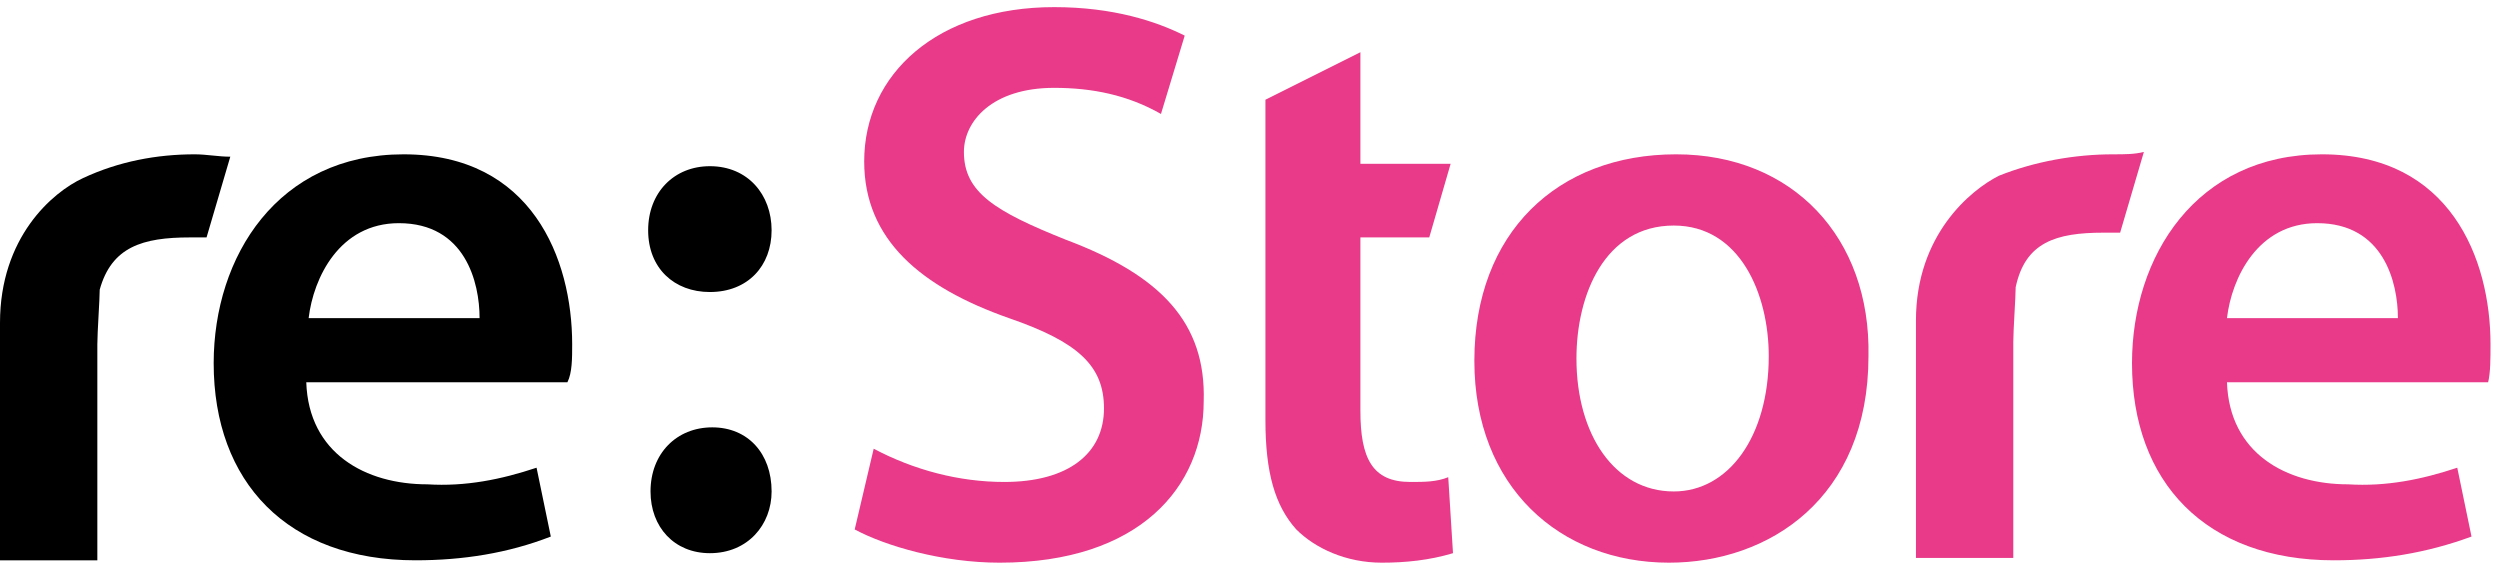
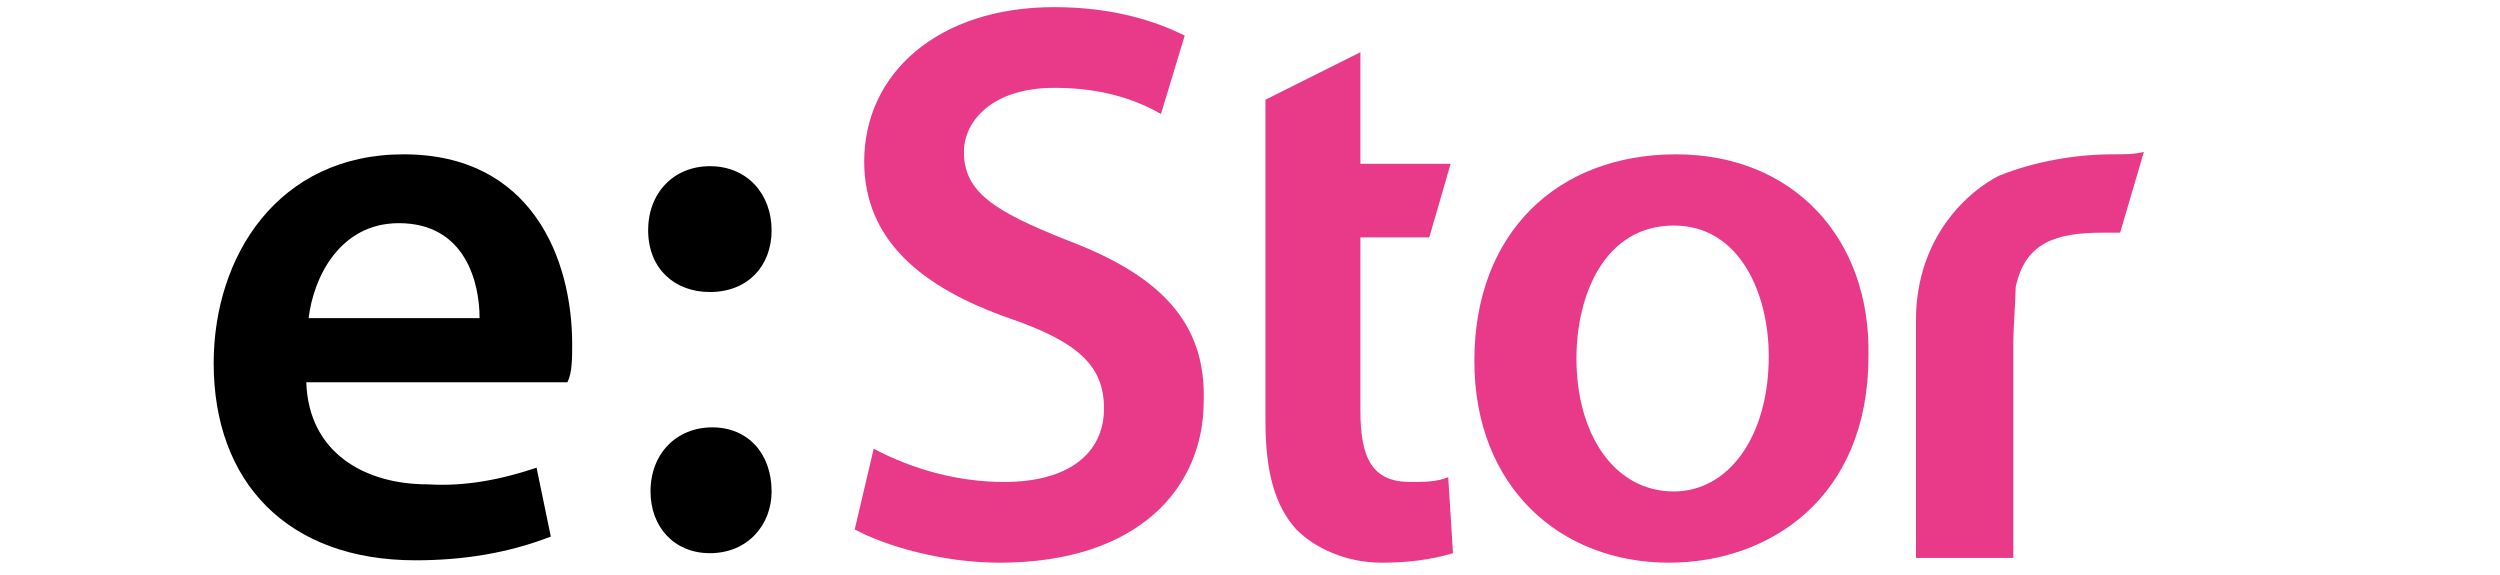
<svg xmlns="http://www.w3.org/2000/svg" xmlns:xlink="http://www.w3.org/1999/xlink" version="1.1" id="Layer_1" x="0px" y="0px" viewBox="0 0 105.3 24.2" style="enable-background:new 0 0 105.3 24.2;" xml:space="preserve">
  <style type="text/css">
	.st0{clip-path:url(#SVGID_2_);}
	.st1{fill:#E83A89;}
</style>
  <g>
    <defs>
      <rect id="SVGID_1_" y="-6.4" width="175" height="39.1" />
    </defs>
    <clipPath id="SVGID_2_">
      <use xlink:href="#SVGID_1_" style="overflow:visible;" />
    </clipPath>
    <g class="st0">
-       <path d="M8.2,6.5C6.6,6.5,5,6.8,3.5,7.5C2.2,8.1,0,10,0,13.6v10h4.1v-9.1c0-0.5,0.1-1.9,0.1-2.3C4.7,10.4,6,10,8,10    c0.2,0,0.4,0,0.7,0l1-3.4C9.2,6.6,8.7,6.5,8.2,6.5z" />
      <path d="M13,13.4c0.2-1.7,1.3-4,3.8-4c2.8,0,3.4,2.5,3.4,4L13,13.4z M24.1,14.5c0-3.6-1.7-8-7.1-8c-5.3,0-8,4.3-8,8.8    c0,5,3.1,8.3,8.5,8.3c2,0,3.9-0.3,5.7-1l-0.6-2.9c-1.5,0.5-3,0.8-4.6,0.7c-2.6,0-5-1.3-5.1-4.3h11C24.1,15.7,24.1,15.1,24.1,14.5z    " />
      <path class="st1" d="M89,6.5c-1.6,0-3.3,0.3-4.8,0.9c-1.2,0.6-3.5,2.5-3.5,6.1v10h4.1v-9.1c0-0.5,0.1-1.9,0.1-2.3    c0.4-1.9,1.7-2.3,3.7-2.3c0.2,0,0.4,0,0.7,0l1-3.4C89.9,6.5,89.5,6.5,89,6.5" />
-       <path class="st1" d="M93.8,13.4c0.2-1.7,1.3-4,3.8-4c2.8,0,3.4,2.5,3.4,4L93.8,13.4z M104.9,14.5c0-3.6-1.7-8-7.1-8    c-5.3,0-8,4.3-8,8.8c0,5,3.1,8.3,8.5,8.3c2,0,3.9-0.3,5.8-1l-0.6-2.9c-1.5,0.5-3,0.8-4.6,0.7c-2.6,0-5-1.3-5.1-4.3h11    C104.9,15.7,104.9,15.1,104.9,14.5" />
      <path class="st1" d="M44.9,10.1c-3-1.2-4.3-2-4.3-3.7c0-1.3,1.2-2.7,3.8-2.7c1.6,0,3.1,0.3,4.5,1.1l1-3.3c-1.2-0.6-3-1.2-5.5-1.2    c-4.9,0-8,2.8-8,6.5c0,3.3,2.4,5.3,6.1,6.6c2.9,1,4,2,4,3.8c0,1.9-1.5,3.1-4.2,3.1c-1.9,0-3.8-0.5-5.5-1.4L36,22.3    c1.3,0.7,3.7,1.4,6.1,1.4c5.9,0,8.6-3.2,8.6-6.8C50.8,13.6,48.9,11.6,44.9,10.1" />
      <path class="st1" d="M59.4,20.3c-1.6,0-2.1-1-2.1-3V10h2.9l0.9-3.1h-3.8V2.2l-4,2v13.5c0,2.2,0.4,3.6,1.3,4.6    c0.8,0.8,2.1,1.4,3.6,1.4c1,0,2-0.1,3-0.4L61,20.1C60.5,20.3,60,20.3,59.4,20.3" />
      <path class="st1" d="M70.5,20.7c-2.5,0-4.1-2.4-4.1-5.6c0-2.7,1.2-5.6,4.1-5.6c2.8,0,4,2.9,4,5.5C74.5,18.4,72.8,20.7,70.5,20.7z     M70.6,6.5c-5,0-8.5,3.3-8.5,8.7c0,5.3,3.6,8.5,8.2,8.5c4.2,0,8.4-2.7,8.4-8.7C78.8,10,75.5,6.5,70.6,6.5z" />
      <path d="M29.9,12.3L29.9,12.3c1.6,0,2.6-1.1,2.6-2.6S31.5,7,29.9,7c-1.5,0-2.6,1.1-2.6,2.7S28.4,12.3,29.9,12.3z" />
      <path d="M30,18c-1.5,0-2.6,1.1-2.6,2.7c0,1.5,1,2.6,2.5,2.6h0c1.6,0,2.6-1.2,2.6-2.6C32.5,19.1,31.5,18,30,18z" />
    </g>
  </g>
</svg>